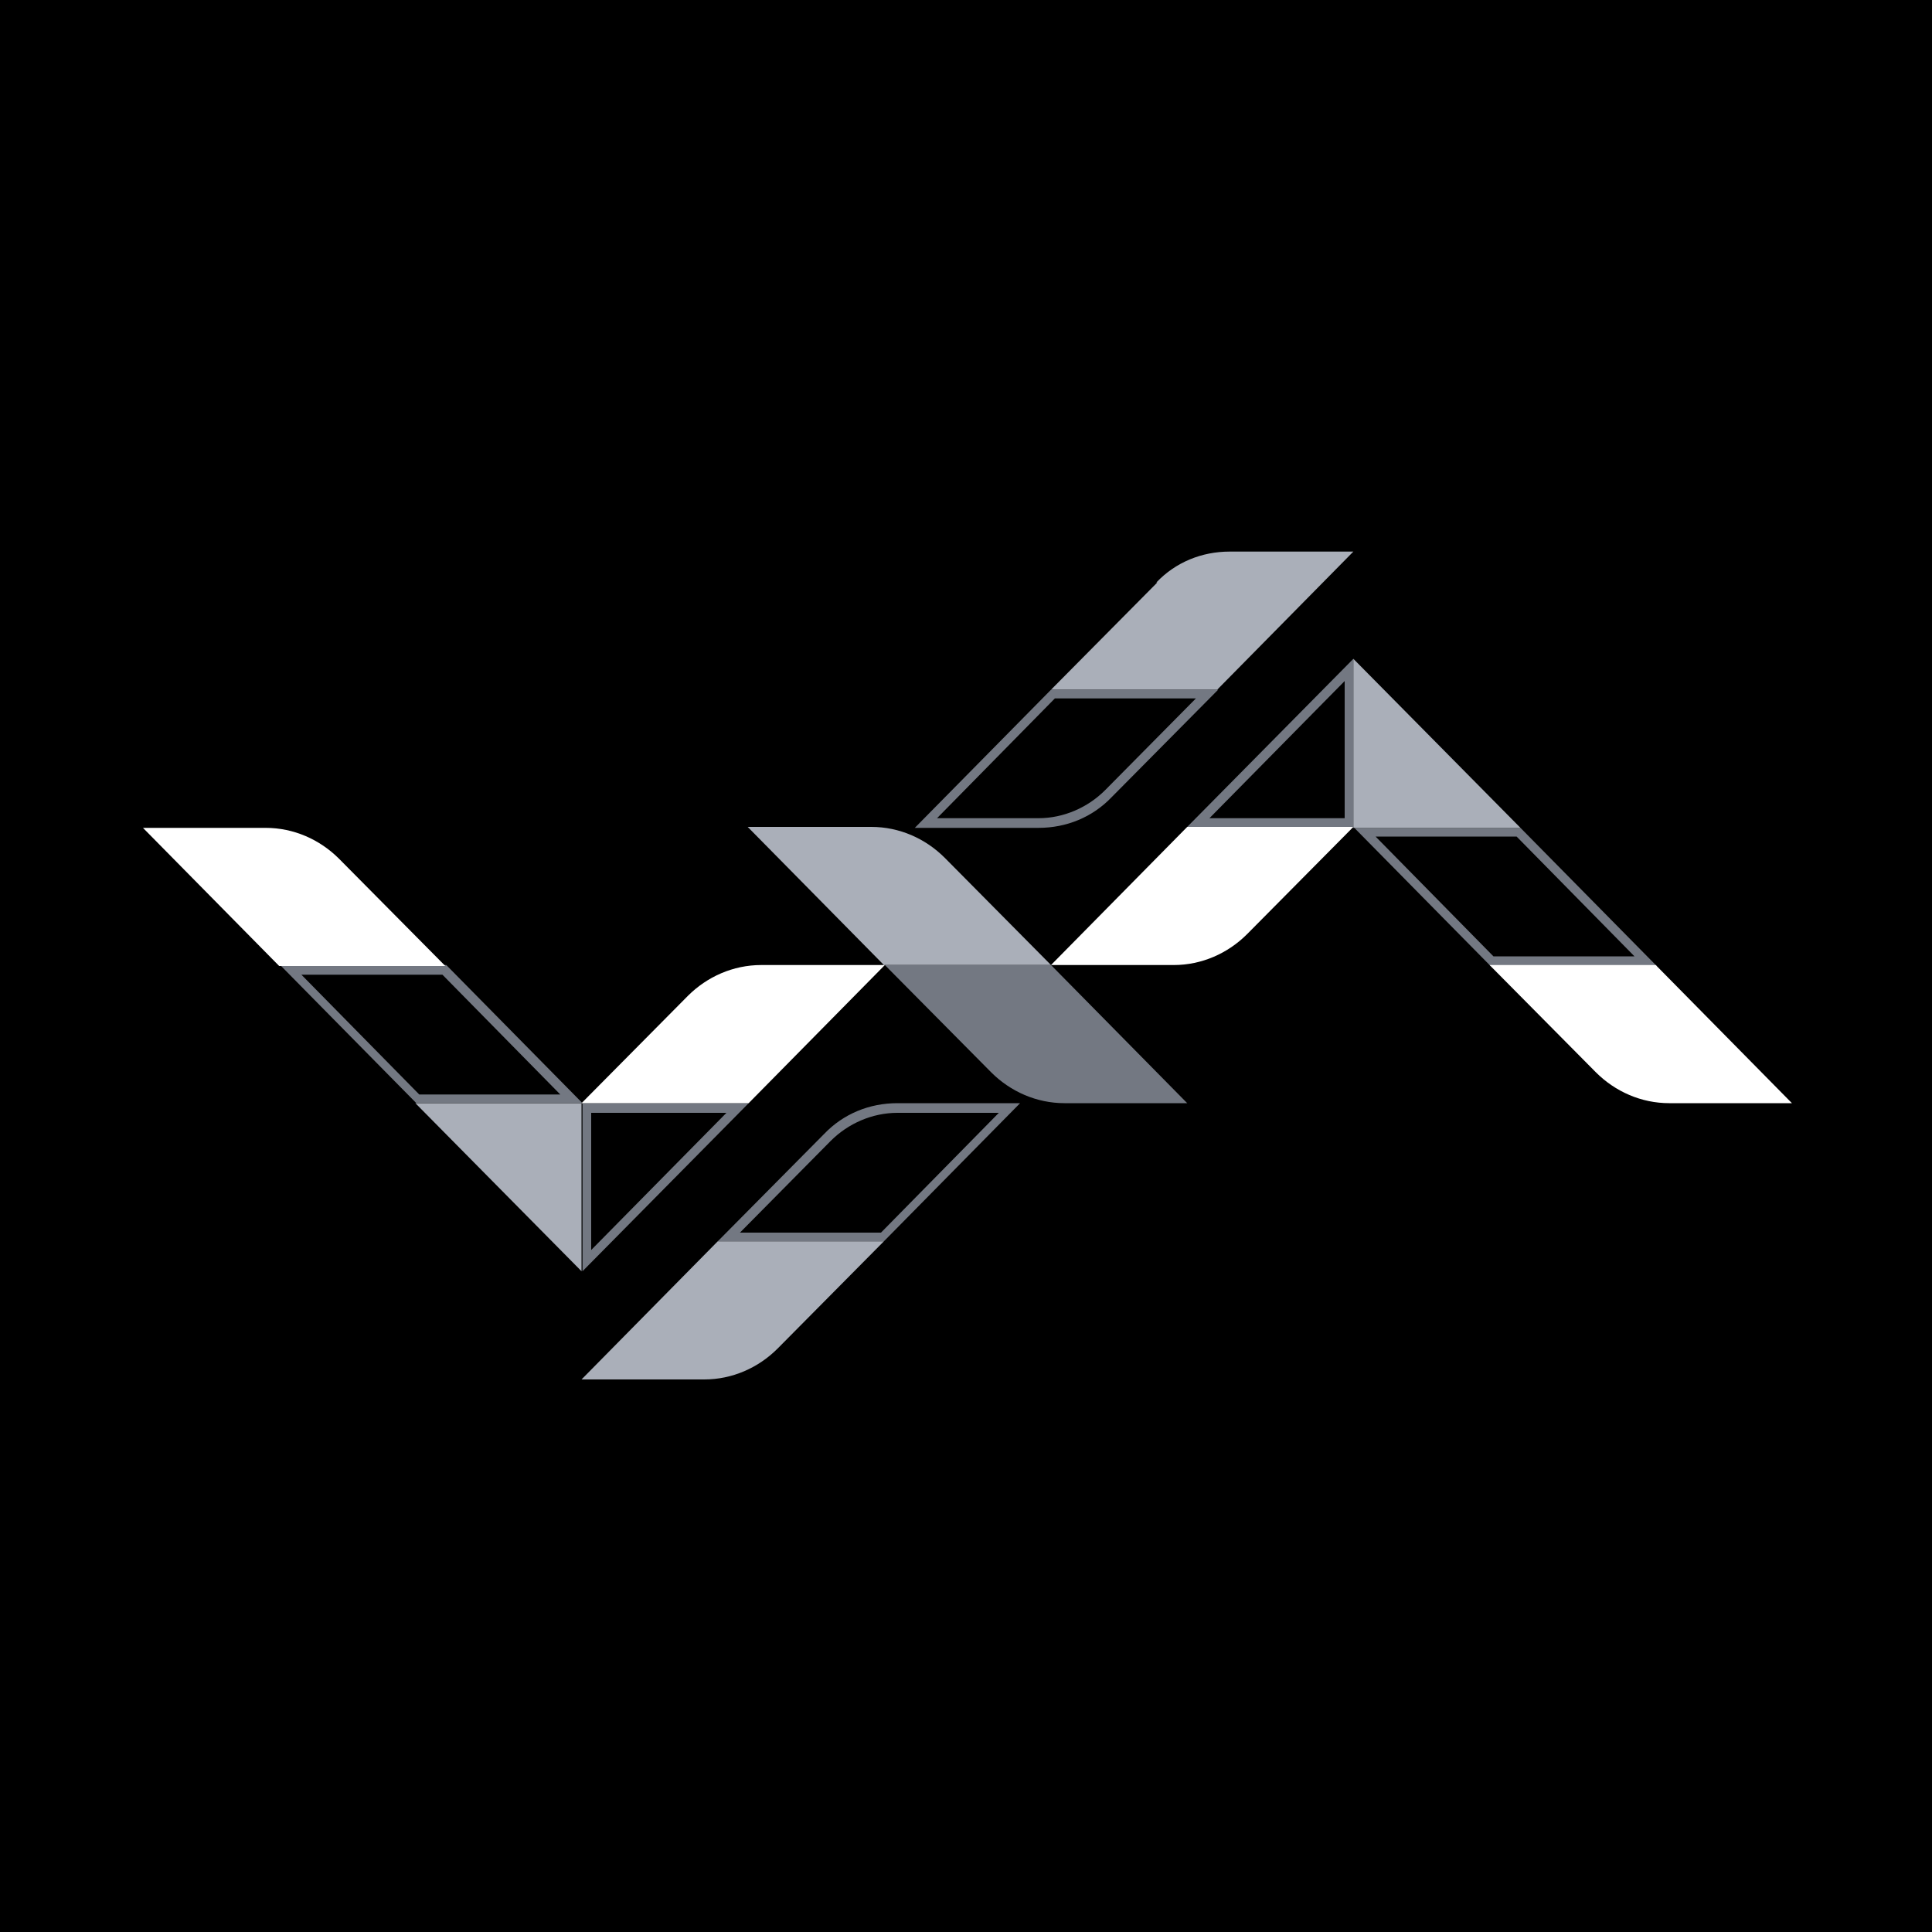
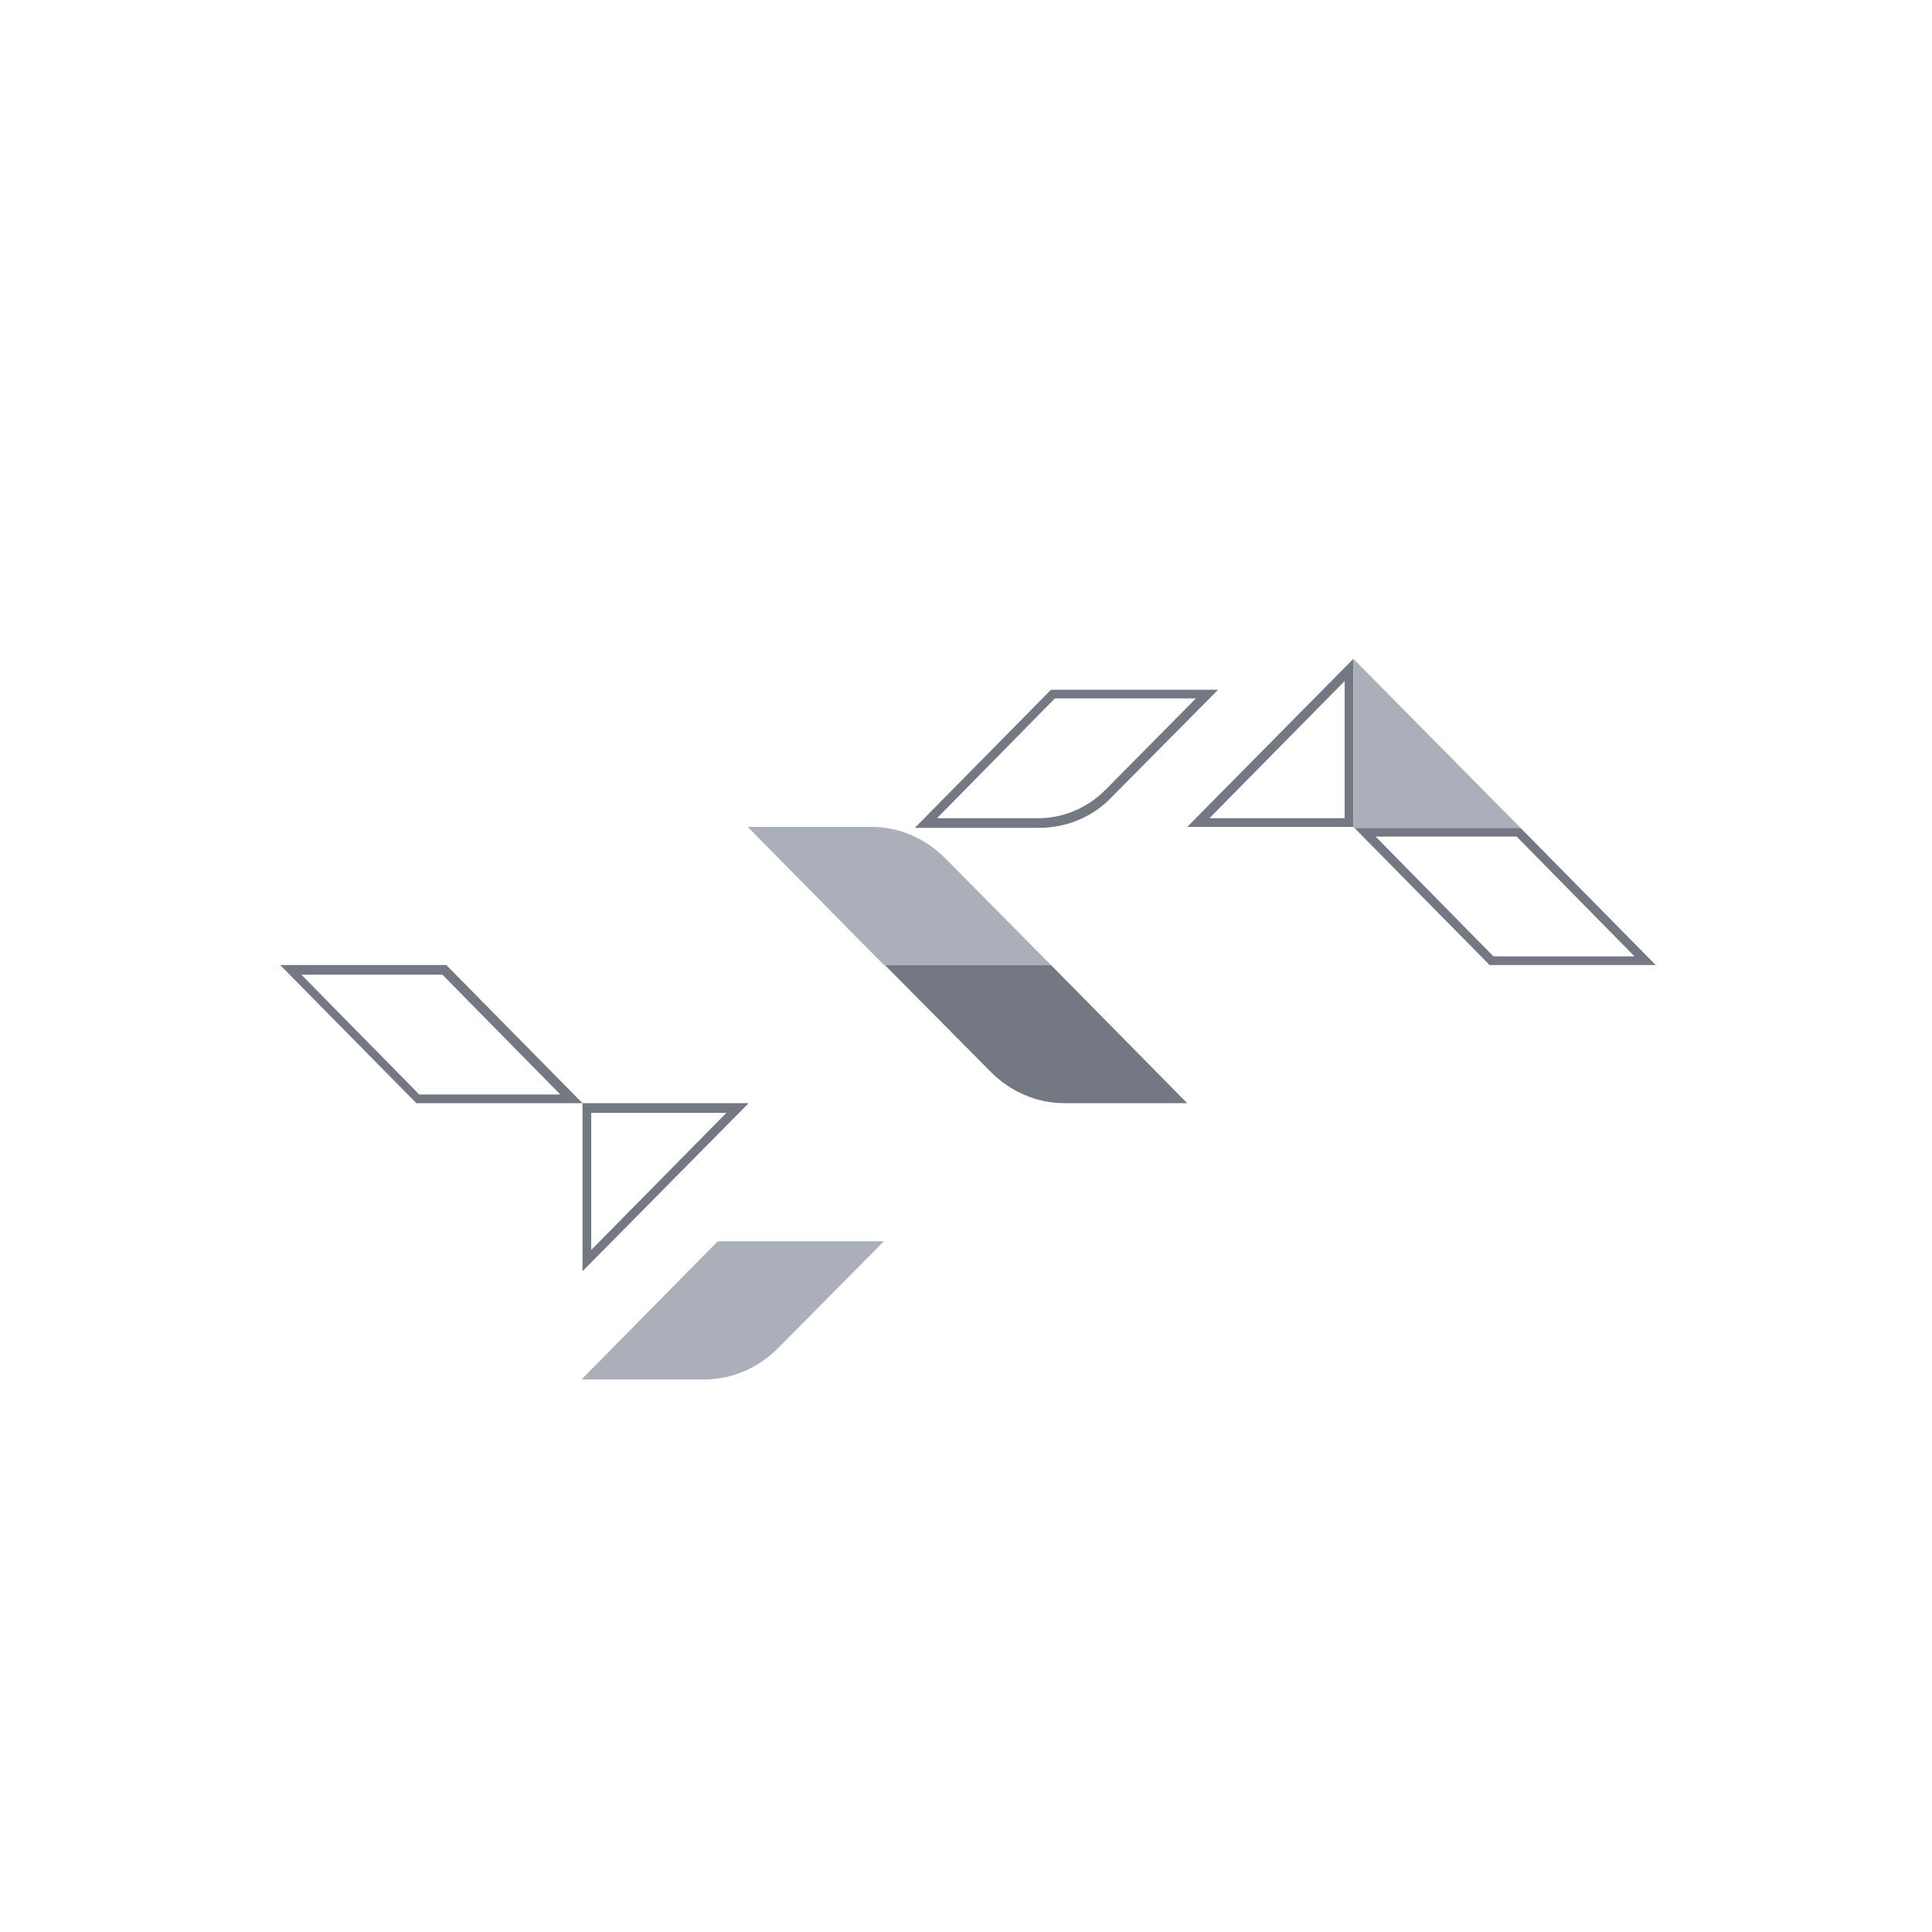
<svg xmlns="http://www.w3.org/2000/svg" id="_レイヤー_1" data-name="レイヤー_1" version="1.1" viewBox="0 0 200 200">
  <defs>
    <style>
      .st0 {
        fill: #fff;
      }

      .st1 {
        fill: #aaafb9;
      }

      .st2 {
        fill: #737882;
      }
    </style>
  </defs>
-   <rect width="200" height="200" />
  <g id="favicon">
    <g>
      <path class="st2" d="M139.2,70.5v14.2h-14l14-14.2M140.1,68.2l-17.2,17.4h17.2v-17.4h0Z" />
      <path class="st1" d="M108.8,99.9l-11-11.1c-2-2-4.7-3.2-7.6-3.2h-12.8s14.1,14.3,14.1,14.3h17.2Z" />
      <path class="st2" d="M122.9,114.2l-14.1-14.3h-17.2s11,11.1,11,11.1c2,2,4.7,3.2,7.6,3.2h12.8Z" />
      <path class="st2" d="M157,86.6l12.2,12.4h-14.6l-12.2-12.4h14.6M157.4,85.7h-17.2l14.1,14.3h17.2l-14.1-14.3h0Z" />
      <path class="st0" d="M185.5,114.2l-14.1-14.3h-17.2s11,11.1,11,11.1c2,2,4.7,3.2,7.6,3.2h12.8Z" />
-       <path class="st1" d="M119.8,60.3l-11,11.1h17.2l14.1-14.3h-12.8c-2.9,0-5.6,1.1-7.6,3.2Z" />
      <path class="st2" d="M123.8,72.3l-9.4,9.5c-1.8,1.8-4.3,2.9-6.9,2.9h-10.5l12.2-12.4h14.6M126,71.4h-17.2l-14.1,14.3h12.8c2.9,0,5.6-1.1,7.6-3.2l11-11.1h0Z" />
-       <path class="st2" d="M103.4,115.2l-12.2,12.4h-14.6l9.4-9.5c1.8-1.8,4.3-2.9,6.9-2.9h10.5M105.7,114.2h-12.8c-2.9,0-5.6,1.1-7.6,3.2l-11,11.1h17.2l14.1-14.3h0Z" />
      <path class="st1" d="M60.2,142.8l14.1-14.3h17.2s-11,11.1-11,11.1c-2,2-4.7,3.2-7.6,3.2h-12.8Z" />
      <path class="st0" d="M108.8,99.9l14.1-14.3h17.2s-11,11.1-11,11.1c-2,2-4.7,3.2-7.6,3.2h-12.8Z" />
      <path class="st2" d="M75.2,115.2l-14,14.2v-14.2h14M77.5,114.2h-17.2v17.4l17.2-17.4h0Z" />
      <polygon class="st1" points="140.1 68.2 140.1 85.7 157.4 85.7 140.1 68.2" />
-       <polygon class="st1" points="60.2 131.6 60.2 114.2 43 114.2 60.2 131.6" />
      <path class="st2" d="M45.8,100.9l12.2,12.4h-14.6l-12.2-12.4h14.6M46.2,99.9h-17.2l14.1,14.3h17.2l-14.1-14.3h0Z" />
-       <path class="st0" d="M14.8,85.7l14.1,14.3h17.2s-11-11.1-11-11.1c-2-2-4.7-3.2-7.6-3.2h-12.8Z" />
-       <path class="st0" d="M60.2,114.2l11-11.1c2-2,4.7-3.2,7.6-3.2h12.8s-14.1,14.3-14.1,14.3h-17.2" />
+       <path class="st0" d="M14.8,85.7l14.1,14.3s-11-11.1-11-11.1c-2-2-4.7-3.2-7.6-3.2h-12.8Z" />
    </g>
  </g>
</svg>